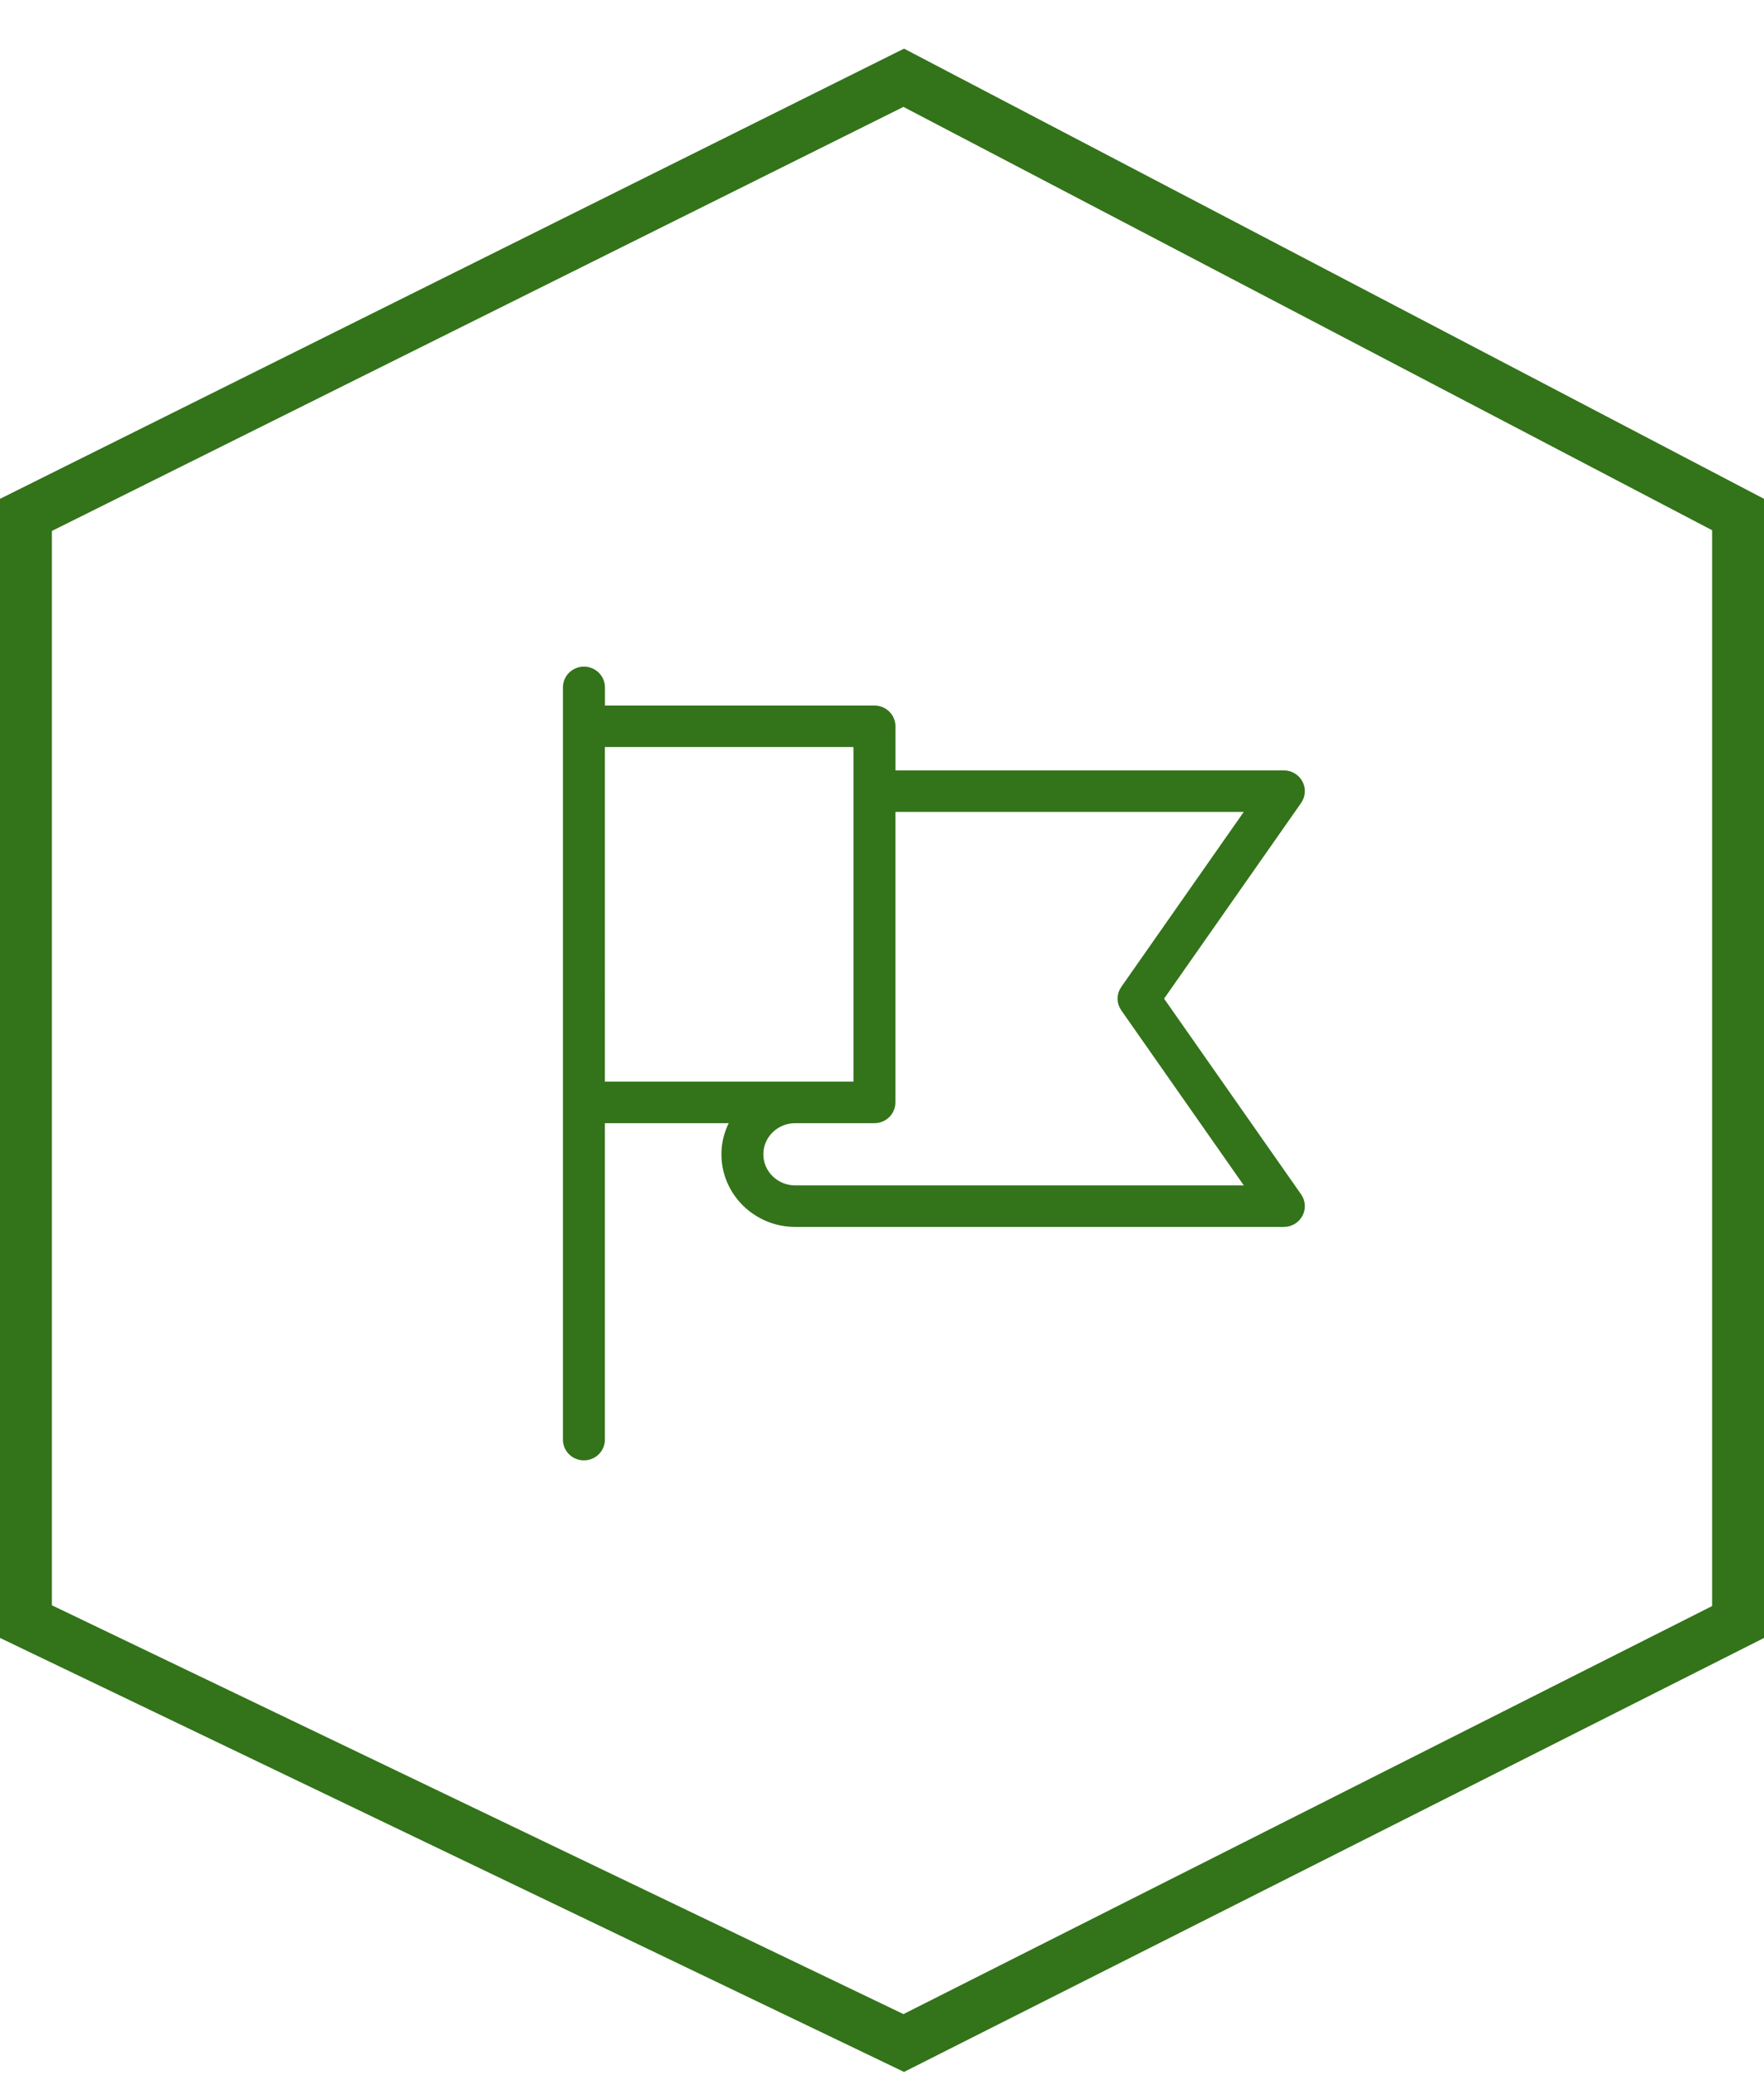
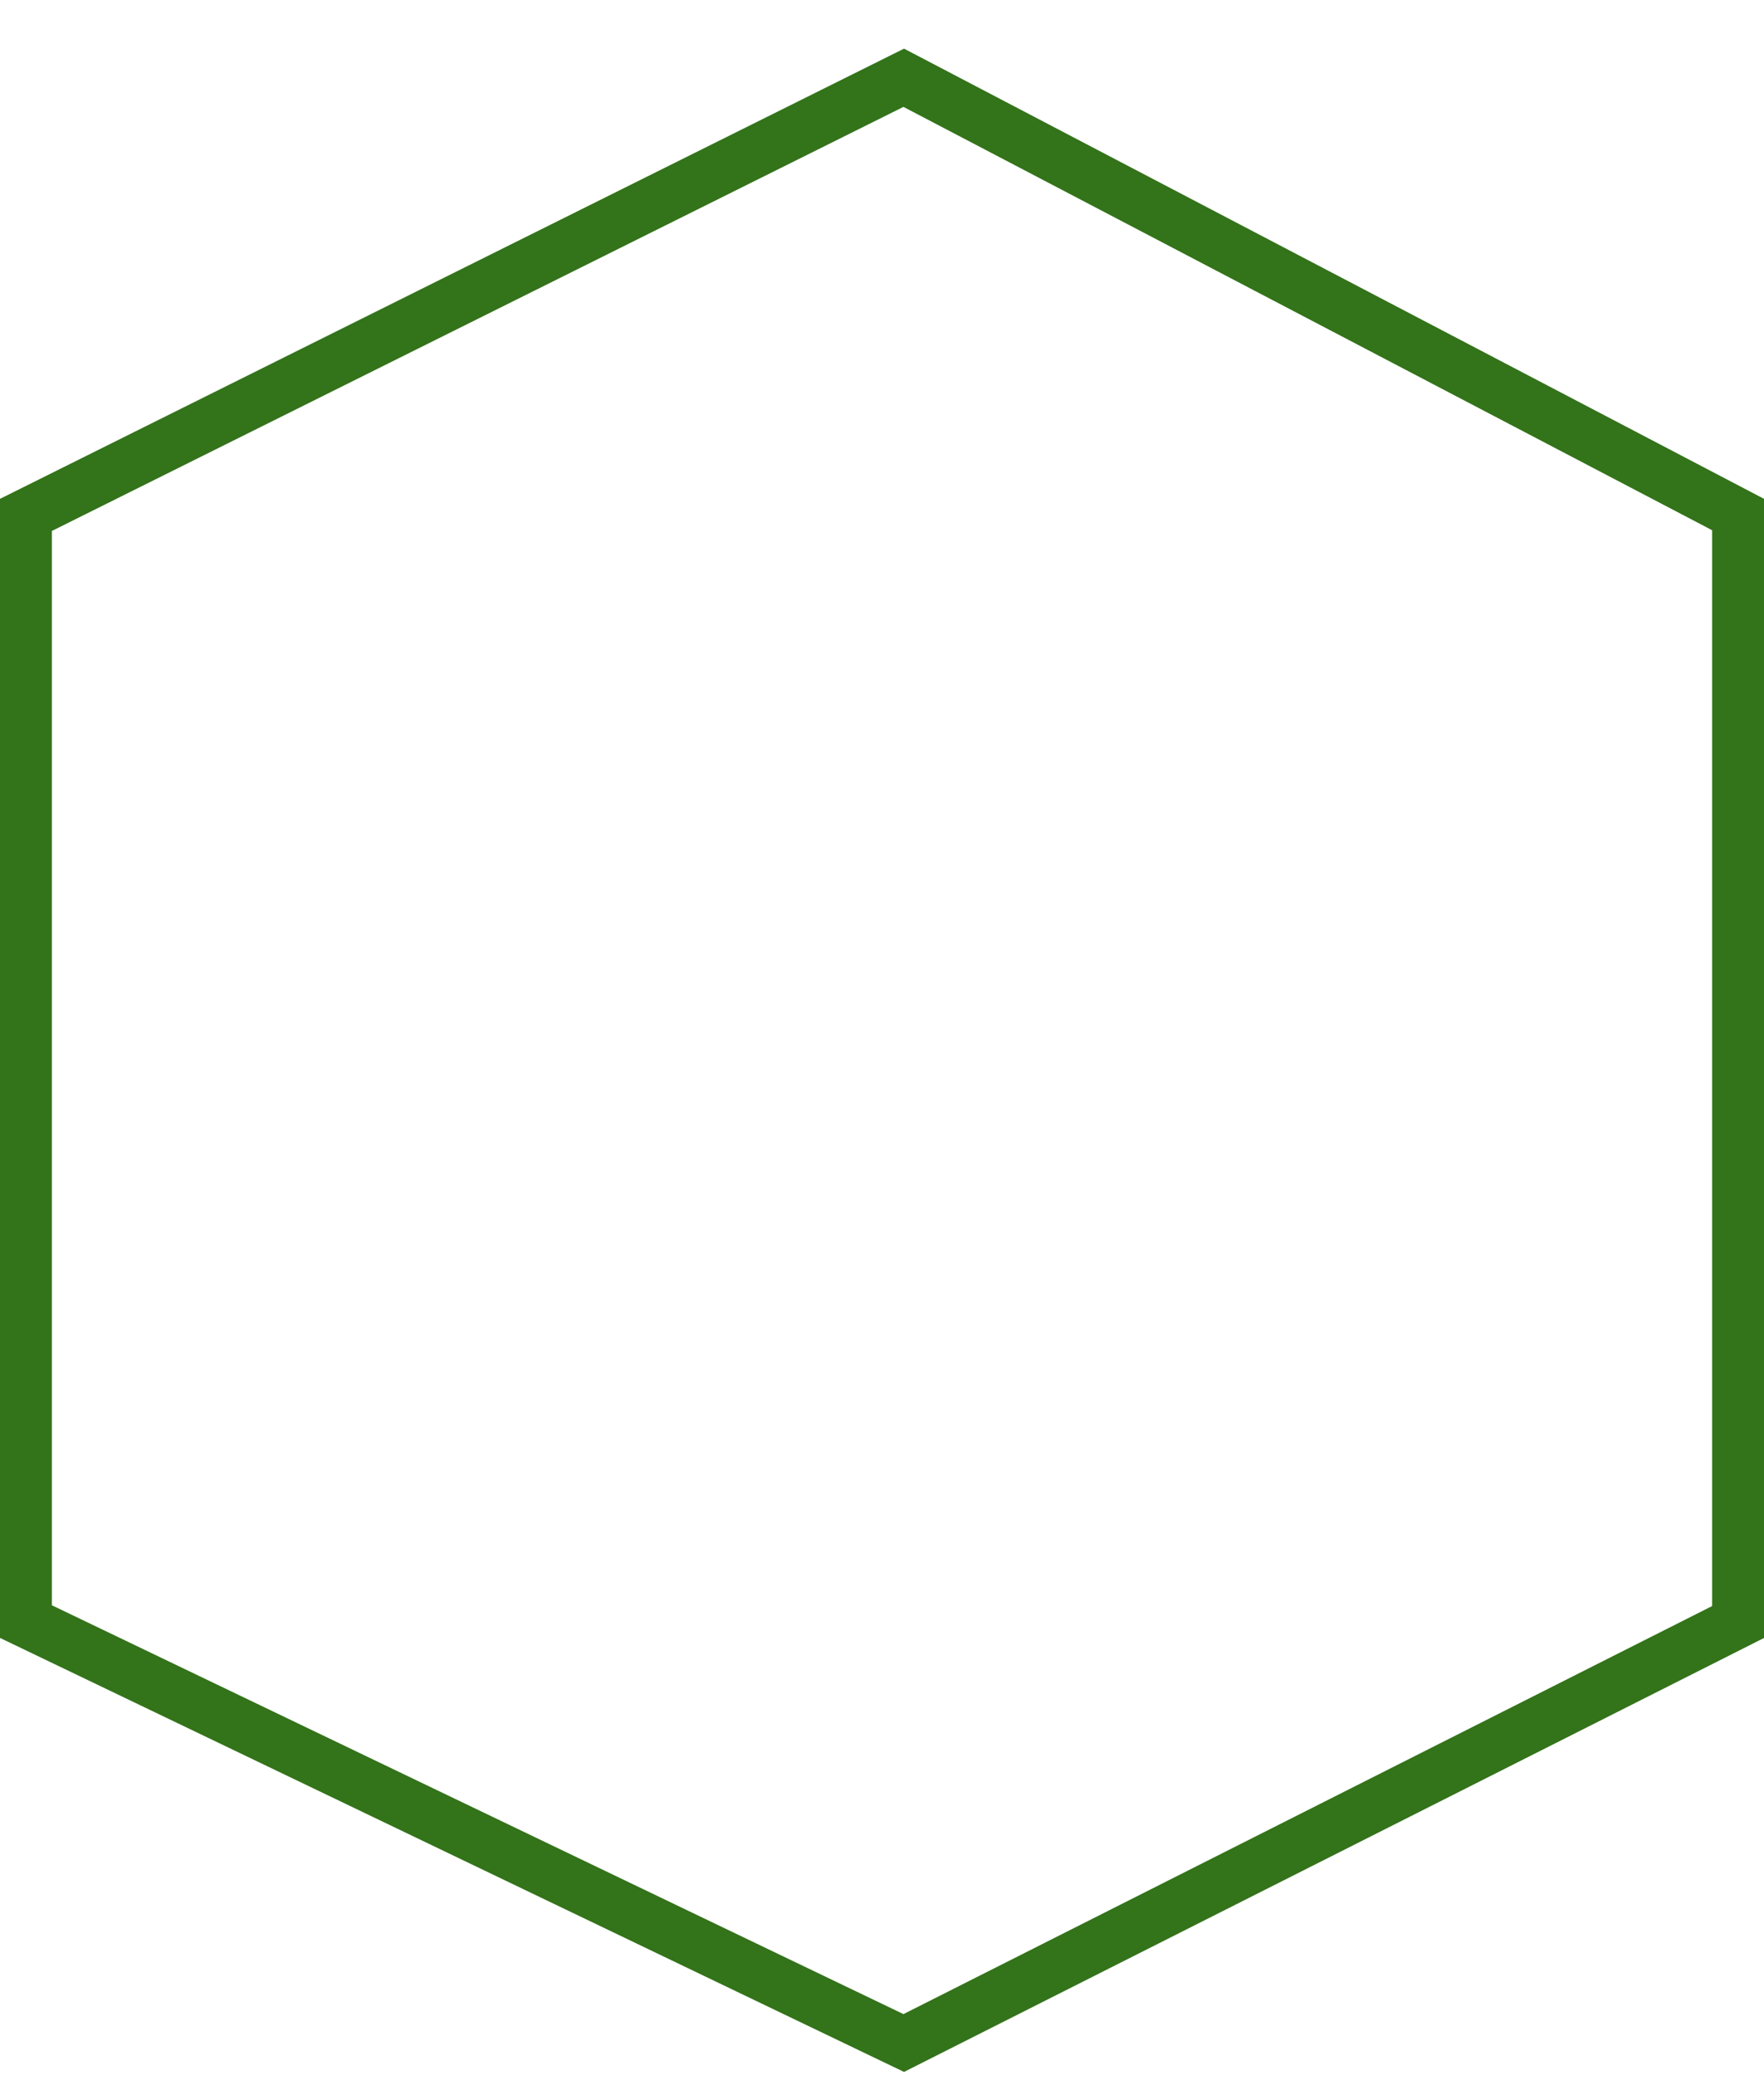
<svg xmlns="http://www.w3.org/2000/svg" version="1.1" id="Layer_1" x="0px" y="0px" width="34px" height="40px" viewBox="0 0 34 40" enable-background="new 0 0 34 40" xml:space="preserve">
  <title>Icon Sales Office</title>
  <desc>Created with Sketch.</desc>
  <g id="Desktop">
    <g id="Home_D" transform="translate(-1518, -45)">
      <g id="main-nav">
        <g id="announcement" transform="translate(1440, 0)">
          <g id="Icon-Sales-Office" transform="translate(78, 45)">
            <path id="Rectangle-Copy" fill="none" stroke="#33731A" d="M0.5,9.925v21.333l16.919,8.123L33.5,31.266V9.918L17.419,1.499       L0.5,9.925z" />
-             <path id="Shape" fill="#33731a" stroke="#33731A" stroke-width="0.3" d="M22.254,19.25l2.701-3.858       c0.054-0.077,0.06-0.176,0.016-0.258C24.927,15.052,24.84,15,24.746,15h-7.637v-1c0-0.138-0.114-0.25-0.254-0.25h-5.345v-0.5       c0-0.138-0.114-0.25-0.255-0.25C11.114,13,11,13.112,11,13.25V14v7.25v6.5c0,0.139,0.114,0.25,0.254,0.25       c0.141,0,0.255-0.111,0.255-0.25V21.5h2.807c-0.162,0.209-0.261,0.468-0.261,0.75c0,0.689,0.571,1.25,1.272,1.25h9.419       c0.094,0,0.181-0.052,0.225-0.133c0.044-0.083,0.038-0.183-0.016-0.259L22.254,19.25z M11.509,14.25H16.6v1V21h-1.273h-3.818       V14.25z M15.327,23c-0.421,0-0.764-0.336-0.764-0.75s0.343-0.75,0.764-0.75h1.527c0.141,0,0.254-0.111,0.254-0.25V15.5h7.153       l-2.525,3.608c-0.061,0.085-0.061,0.198,0,0.283L24.262,23H15.327z" />
          </g>
        </g>
      </g>
    </g>
  </g>
</svg>